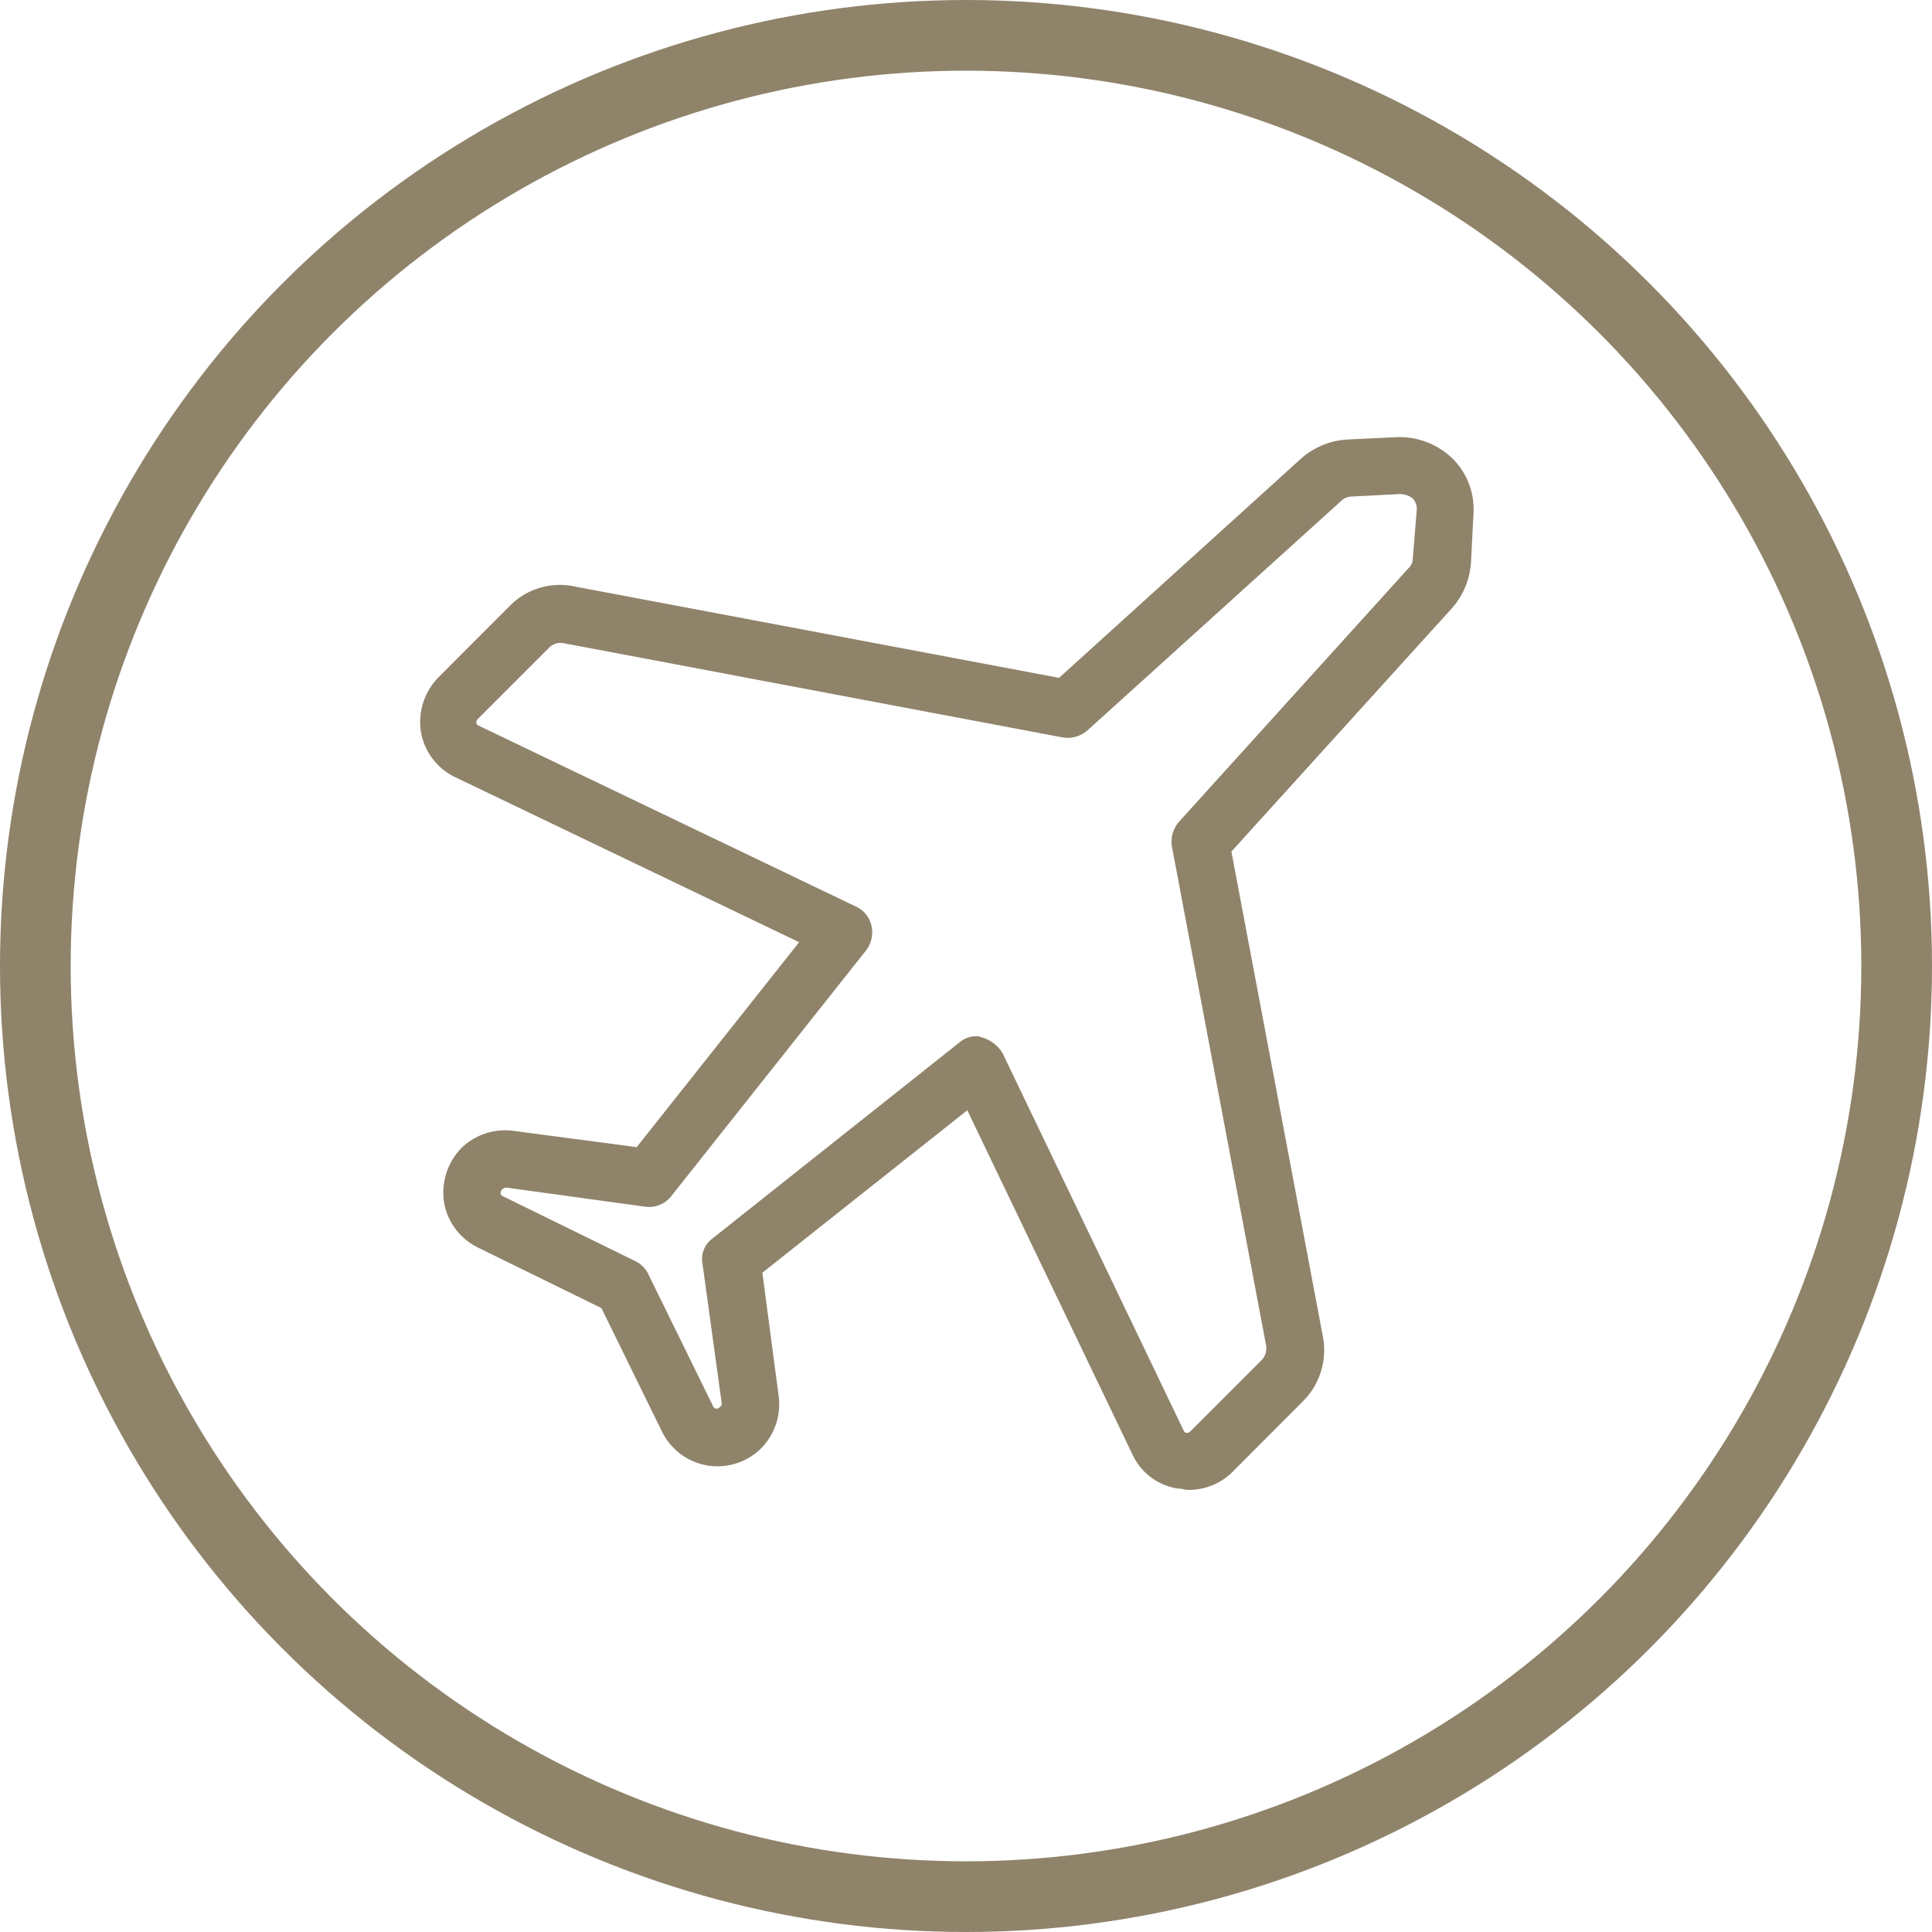
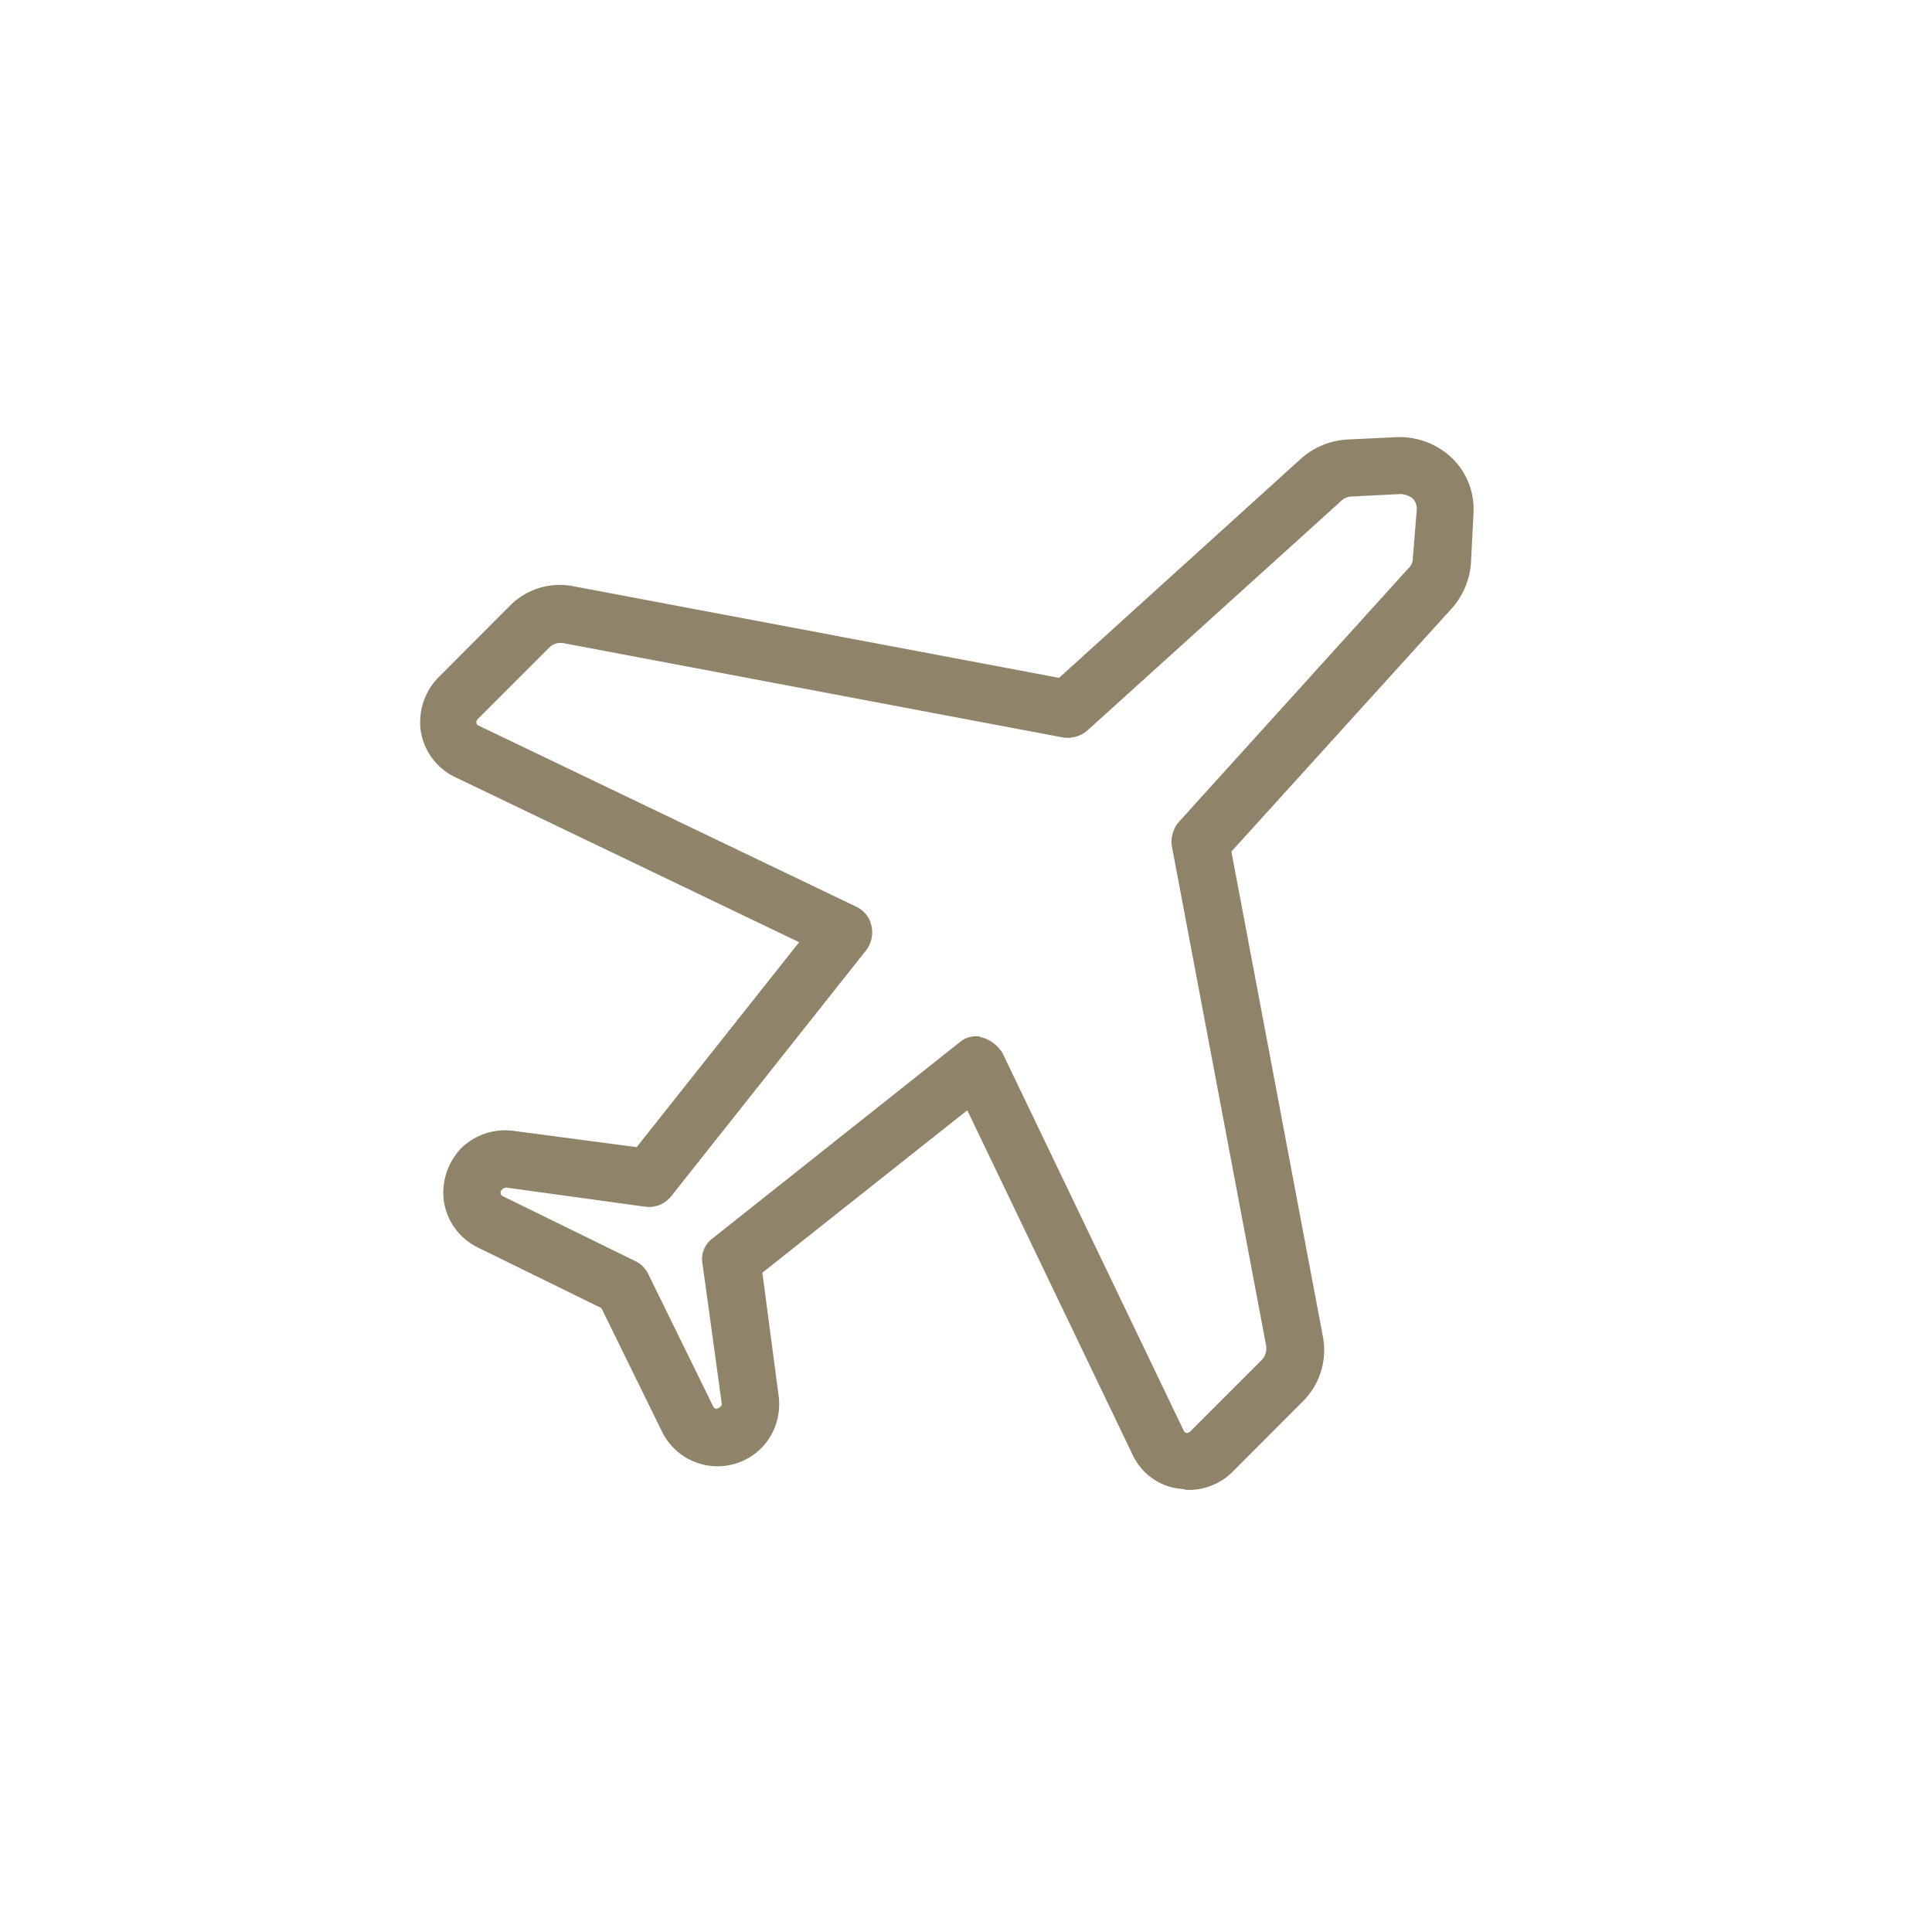
<svg xmlns="http://www.w3.org/2000/svg" width="82" height="82" viewBox="0 0 82 82">
  <g id="Group_831" data-name="Group 831" transform="translate(-367 -5370)">
    <g id="Ellipse_6" data-name="Ellipse 6" transform="translate(367 5370)" fill="none" stroke="#8f836a" stroke-width="3">
-       <circle cx="41" cy="41" r="41" stroke="none" />
-       <circle cx="41" cy="41" r="39.5" fill="none" />
-     </g>
+       </g>
    <path id="Path_7300" data-name="Path 7300" d="M51.277,9.4,49.166,9.5a3.131,3.131,0,0,0-1.84.758L36.988,19.625l-20.675-3.9a2.847,2.847,0,0,0-2.6.812L10.684,19.57a2.594,2.594,0,0,0-.7,2.165,2.5,2.5,0,0,0,1.353,1.84l14.776,7.09-7.036,8.876-5.3-.7a2.539,2.539,0,0,0-2.111.7,2.594,2.594,0,0,0-.7,2.165,2.5,2.5,0,0,0,1.353,1.84l5.3,2.6,2.6,5.3a2.5,2.5,0,0,0,4.005.649,2.539,2.539,0,0,0,.7-2.111l-.7-5.3,8.876-7.036,7.09,14.776a2.407,2.407,0,0,0,1.84,1.353c.162,0,.271.054.433.054a2.5,2.5,0,0,0,1.732-.7L47.218,50.1a2.938,2.938,0,0,0,.812-2.6l-3.9-20.675L53.55,16.431a3.13,3.13,0,0,0,.758-1.84l.108-2.111a2.894,2.894,0,0,0-.866-2.219A3.09,3.09,0,0,0,51.277,9.4Zm.812,5.034a.661.661,0,0,1-.216.487L42.13,25.686a1.167,1.167,0,0,0-.271.92l4.005,21.217a.852.852,0,0,1-.216.7l-3.031,3.031a.35.35,0,0,1-.271.108.29.29,0,0,1-.216-.162L34.444,35.483a1.4,1.4,0,0,0-.758-.6c-.054,0-.162-.054-.216-.054a.945.945,0,0,0-.649.216l-10.5,8.335a.961.961,0,0,0-.379.974l.812,5.9c0,.108,0,.216-.108.271a.35.35,0,0,1-.271.108.29.29,0,0,1-.216-.162L19.4,44.846a1.062,1.062,0,0,0-.487-.487L13.282,41.6a.29.29,0,0,1-.162-.216.35.35,0,0,1,.108-.271A.413.413,0,0,1,13.5,41l5.9.812a1.075,1.075,0,0,0,.974-.379l8.281-10.446a1.131,1.131,0,0,0,.216-.92,1.046,1.046,0,0,0-.6-.758L12.253,21.627a.29.29,0,0,1-.162-.216.35.35,0,0,1,.108-.271l3.031-3.031a.8.8,0,0,1,.7-.216L37.15,21.9a1.167,1.167,0,0,0,.92-.271l10.771-9.742a.806.806,0,0,1,.487-.216l2.111-.108a1.046,1.046,0,0,1,.6.216.767.767,0,0,1,.216.6Z" transform="translate(375 5379.28)" fill="#8f836a" stroke="#8f836a" stroke-width="0.25" />
  </g>
</svg>